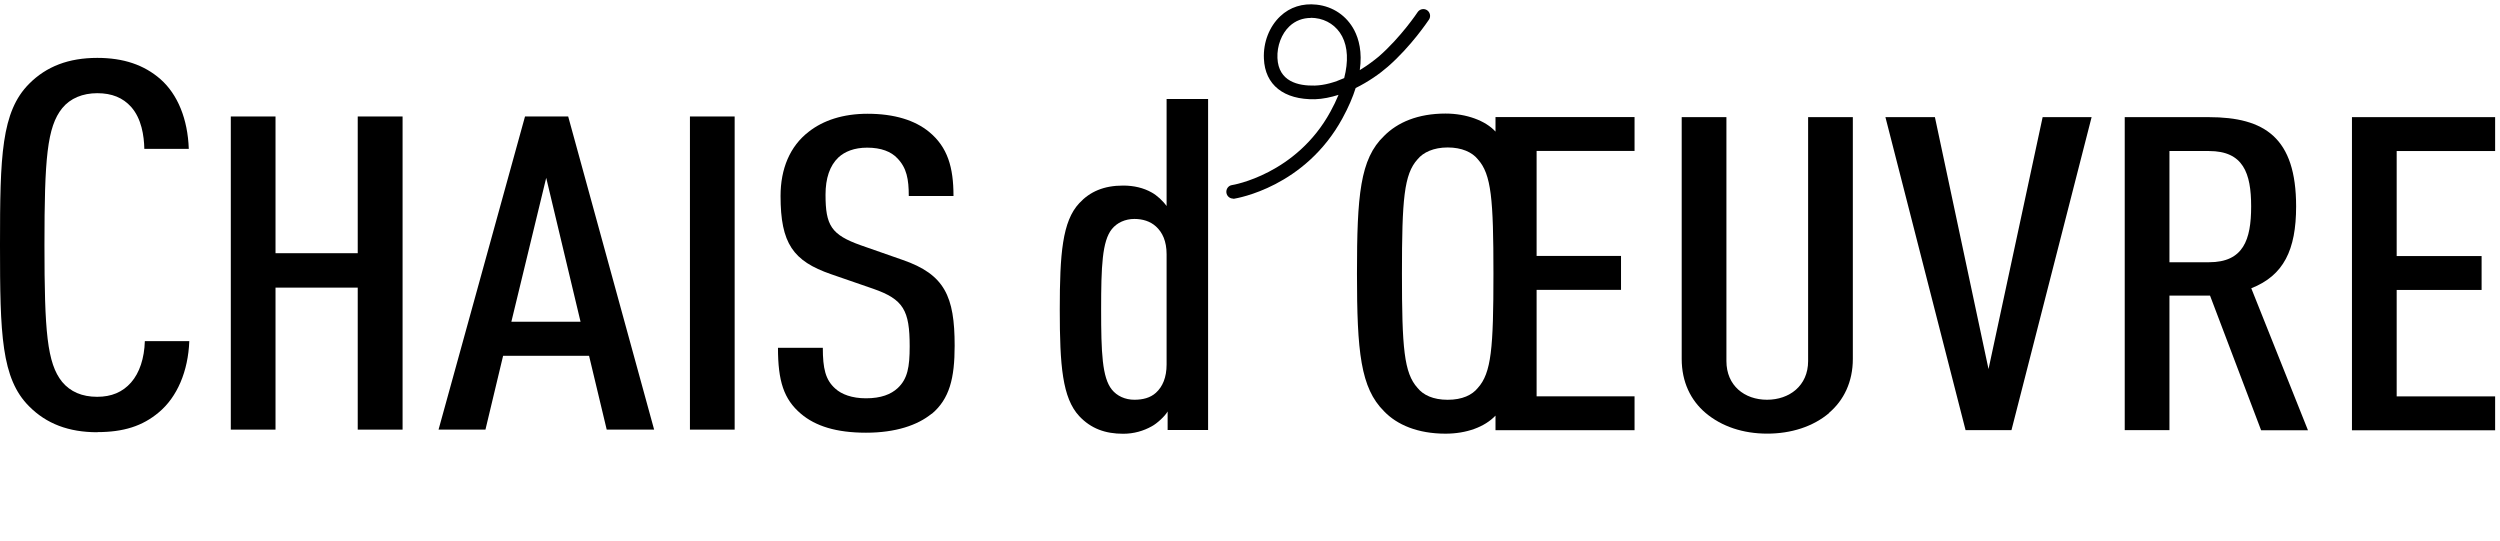
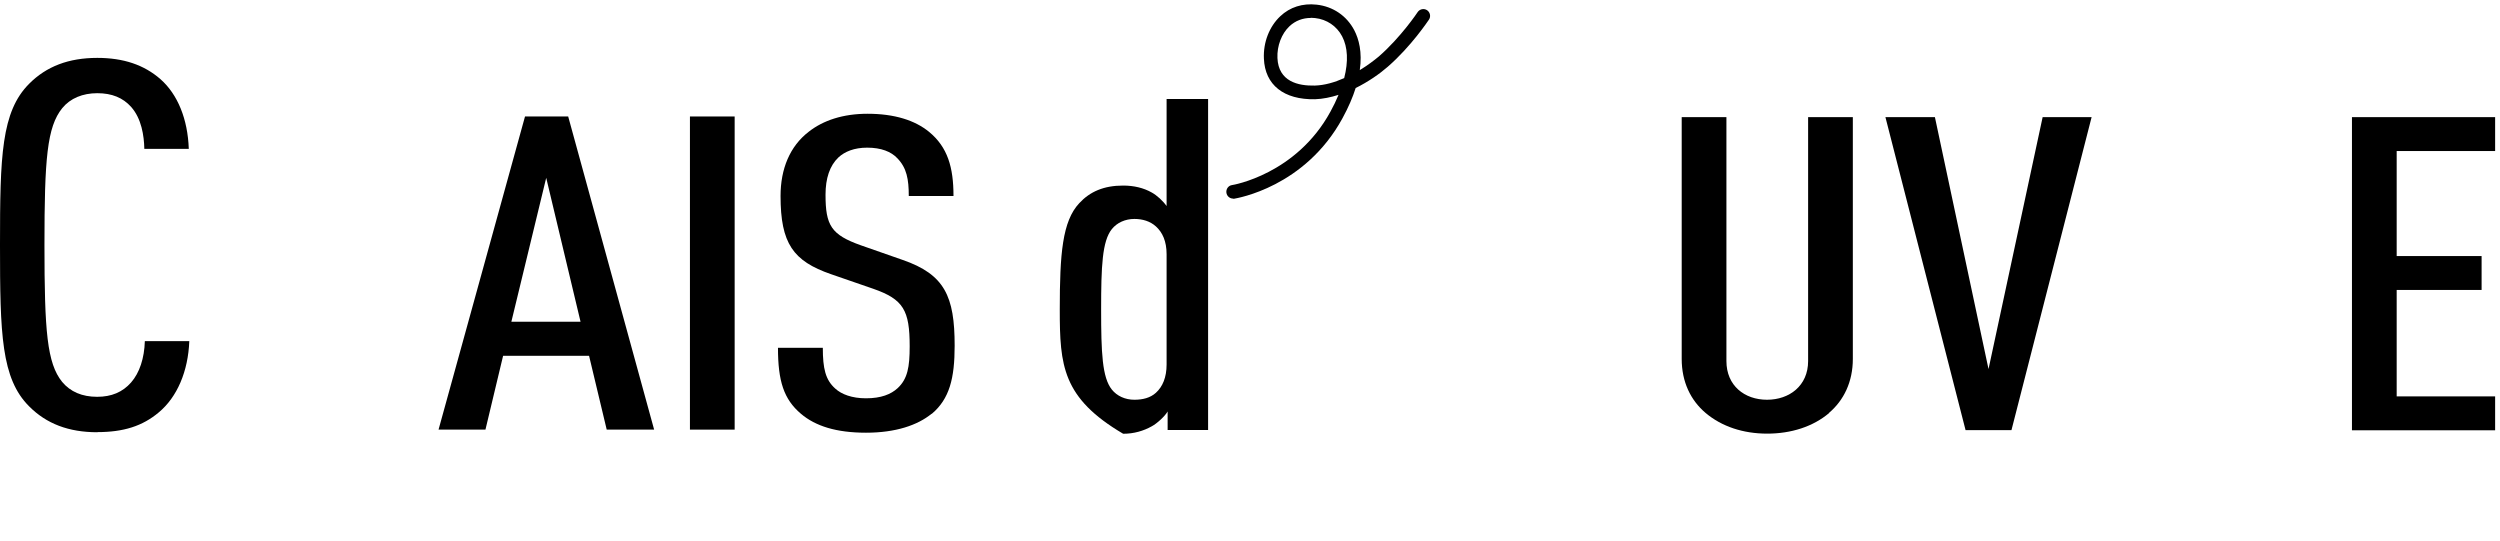
<svg xmlns="http://www.w3.org/2000/svg" class="w-full h-auto" viewBox="0 0 194 42" fill="none" width="194" height="42">
  <path d="M95.689 15.411C95.429 15.411 95.209 15.221 95.169 14.961C95.129 14.671 95.319 14.401 95.609 14.361C95.659 14.361 100.599 13.531 103.249 8.651C103.489 8.211 103.699 7.781 103.869 7.361C103.269 7.551 102.649 7.681 102.049 7.701C99.629 7.751 98.159 6.591 98.079 4.551C98.019 3.291 98.499 2.061 99.349 1.261C100.099 0.551 101.079 0.241 102.169 0.361C103.439 0.501 104.499 1.221 105.089 2.341C105.449 3.031 105.719 4.041 105.519 5.441C106.129 5.071 106.639 4.681 106.999 4.381C108.709 2.891 109.999 0.961 110.009 0.941C110.169 0.701 110.499 0.631 110.739 0.791C110.979 0.951 111.049 1.281 110.889 1.521C110.829 1.601 109.519 3.591 107.689 5.181C107.049 5.741 106.169 6.351 105.199 6.831C104.979 7.531 104.649 8.311 104.179 9.171C101.269 14.521 95.989 15.381 95.769 15.421C95.739 15.421 95.719 15.421 95.689 15.421V15.411ZM101.729 1.391C101.089 1.391 100.519 1.611 100.069 2.031C99.449 2.611 99.089 3.561 99.129 4.501C99.209 6.331 100.739 6.671 102.019 6.641C102.779 6.621 103.569 6.391 104.309 6.061C104.639 4.771 104.589 3.661 104.149 2.821C103.729 2.021 102.959 1.501 102.049 1.401C101.939 1.391 101.829 1.381 101.729 1.381V1.391Z" fill="currentColor" />
-   <path d="M27.76 33.339V22.319H21.38V33.339H17.91V9.039H21.38V19.649H27.76V9.039H31.24V33.339H27.76Z" fill="currentColor" />
  <path d="M47.081 33.339L45.711 27.609H39.041L37.671 33.339H34.031L40.741 9.039H44.091L50.761 33.339H47.081ZM42.391 13.779L39.681 24.969H45.051L42.381 13.779H42.391Z" fill="currentColor" />
  <path d="M53.539 33.339V9.039H57.009V33.339H53.539Z" fill="currentColor" />
  <path d="M72.291 32.108C71.201 32.998 69.501 33.578 67.201 33.578C64.901 33.578 63.281 33.068 62.151 32.108C60.821 30.978 60.371 29.578 60.371 26.988H63.851C63.851 28.588 64.051 29.478 64.821 30.158C65.301 30.598 66.111 30.908 67.201 30.908C68.371 30.908 69.141 30.598 69.661 30.118C70.431 29.398 70.591 28.478 70.591 26.878C70.591 24.078 70.111 23.228 67.761 22.408L64.491 21.278C61.541 20.258 60.571 18.888 60.571 15.208C60.571 13.088 61.301 11.348 62.751 10.228C63.881 9.338 65.421 8.828 67.321 8.828C69.421 8.828 71.001 9.338 72.091 10.228C73.541 11.418 73.991 12.988 73.991 15.208H70.521C70.521 13.908 70.361 13.028 69.631 12.278C69.151 11.768 68.381 11.458 67.291 11.458C66.281 11.458 65.551 11.768 65.071 12.208C64.381 12.858 64.061 13.848 64.061 15.108C64.061 17.498 64.501 18.218 66.811 19.038L70.041 20.168C73.311 21.298 74.081 22.998 74.081 26.828C74.081 29.358 73.681 30.958 72.301 32.118L72.291 32.108Z" fill="currentColor" />
-   <path d="M90.608 33.37V31.93C90.408 32.29 89.778 32.87 89.378 33.08C88.738 33.44 87.988 33.66 87.158 33.66C85.768 33.66 84.658 33.26 83.748 32.29C82.438 30.88 82.238 28.36 82.238 24.03C82.238 19.7 82.438 17.17 83.748 15.77C84.578 14.87 85.658 14.4 87.158 14.4C87.988 14.4 88.748 14.58 89.378 14.94C89.778 15.16 90.248 15.59 90.528 15.99V7.68H93.748V33.37H90.608ZM90.528 19.73C90.528 18.72 90.208 18.03 89.698 17.57C89.258 17.17 88.668 16.99 88.028 16.99C87.318 16.99 86.678 17.28 86.278 17.78C85.528 18.72 85.448 20.67 85.448 24.02C85.448 27.37 85.528 29.29 86.278 30.23C86.678 30.73 87.308 31.02 88.028 31.02C88.668 31.02 89.258 30.88 89.698 30.48C90.218 30.01 90.528 29.29 90.528 28.28V19.73Z" fill="currentColor" />
-   <path d="M116.051 33.383V32.252C115.201 33.142 113.791 33.653 112.171 33.653C110.031 33.653 108.411 32.972 107.401 31.913C105.581 30.102 105.301 27.302 105.301 21.233C105.301 15.162 105.541 12.332 107.401 10.553C108.451 9.492 110.031 8.812 112.171 8.812C113.791 8.812 115.281 9.363 116.051 10.213V9.082H126.841V11.713H119.241V19.863H125.791V22.492H119.241V30.753H126.841V33.383H116.051ZM114.681 12.363C114.241 11.812 113.431 11.443 112.341 11.443C111.251 11.443 110.441 11.822 110.001 12.363C108.951 13.523 108.791 15.463 108.791 21.233C108.791 27.003 108.951 28.942 110.001 30.102C110.441 30.652 111.211 31.023 112.341 31.023C113.471 31.023 114.241 30.652 114.681 30.102C115.731 28.942 115.891 27.003 115.891 21.233C115.891 15.463 115.731 13.523 114.681 12.363Z" fill="currentColor" />
+   <path d="M90.608 33.37V31.93C90.408 32.29 89.778 32.87 89.378 33.08C88.738 33.44 87.988 33.66 87.158 33.66C82.438 30.88 82.238 28.36 82.238 24.03C82.238 19.7 82.438 17.17 83.748 15.77C84.578 14.87 85.658 14.4 87.158 14.4C87.988 14.4 88.748 14.58 89.378 14.94C89.778 15.16 90.248 15.59 90.528 15.99V7.68H93.748V33.37H90.608ZM90.528 19.73C90.528 18.72 90.208 18.03 89.698 17.57C89.258 17.17 88.668 16.99 88.028 16.99C87.318 16.99 86.678 17.28 86.278 17.78C85.528 18.72 85.448 20.67 85.448 24.02C85.448 27.37 85.528 29.29 86.278 30.23C86.678 30.73 87.308 31.02 88.028 31.02C88.668 31.02 89.258 30.88 89.698 30.48C90.218 30.01 90.528 29.29 90.528 28.28V19.73Z" fill="currentColor" />
  <path d="M141.94 32.05C140.69 33.11 138.99 33.65 137.13 33.65C135.27 33.65 133.61 33.1 132.36 32.05C131.19 31.06 130.5 29.63 130.5 27.85V9.09H133.97V28.02C133.97 29.93 135.38 31.02 137.12 31.02C138.86 31.02 140.31 29.93 140.31 28.02V9.09H143.78V27.85C143.78 29.62 143.09 31.06 141.92 32.05H141.94Z" fill="currentColor" />
  <path d="M156.089 33.38H152.529L146.309 9.09H150.149L154.309 28.64L158.509 9.09H162.309L156.089 33.38Z" fill="currentColor" />
-   <path d="M175.459 33.38L171.499 22.94H168.349V33.38H164.879V9.09H171.389C175.749 9.09 178.179 10.69 178.179 16.02C178.179 19.4 177.209 21.38 174.699 22.37L179.099 33.39H175.459V33.38ZM171.419 11.72H168.349V20.35H171.419C174.089 20.35 174.689 18.61 174.689 16.02C174.689 13.43 174.079 11.72 171.419 11.72Z" fill="currentColor" />
  <path d="M182.512 33.38V9.09H193.622V11.72H185.982V19.87H192.572V22.5H185.982V30.76H193.622V33.39H182.512V33.38Z" fill="currentColor" />
  <path d="M7.55 33.542C5.33 33.542 3.6 32.882 2.26 31.532C0.1 29.372 0 25.942 0 19.022C0 12.102 0.1 8.672 2.26 6.502C3.6 5.152 5.33 4.492 7.55 4.492C9.58 4.492 11.18 5.032 12.45 6.142C13.79 7.322 14.57 9.242 14.65 11.552H11.2C11.18 10.532 10.98 9.202 10.18 8.302C9.54 7.582 8.68 7.232 7.55 7.232C6.42 7.232 5.46 7.622 4.83 8.392C3.65 9.852 3.45 12.322 3.45 19.012C3.45 25.702 3.65 28.182 4.82 29.632C5.46 30.402 6.37 30.792 7.54 30.792C8.65 30.792 9.51 30.432 10.17 29.682C10.83 28.932 11.2 27.802 11.24 26.472H14.69C14.6 28.812 13.75 30.812 12.32 32.002C11.06 33.062 9.59 33.532 7.55 33.532V33.542Z" fill="currentColor" />
</svg>